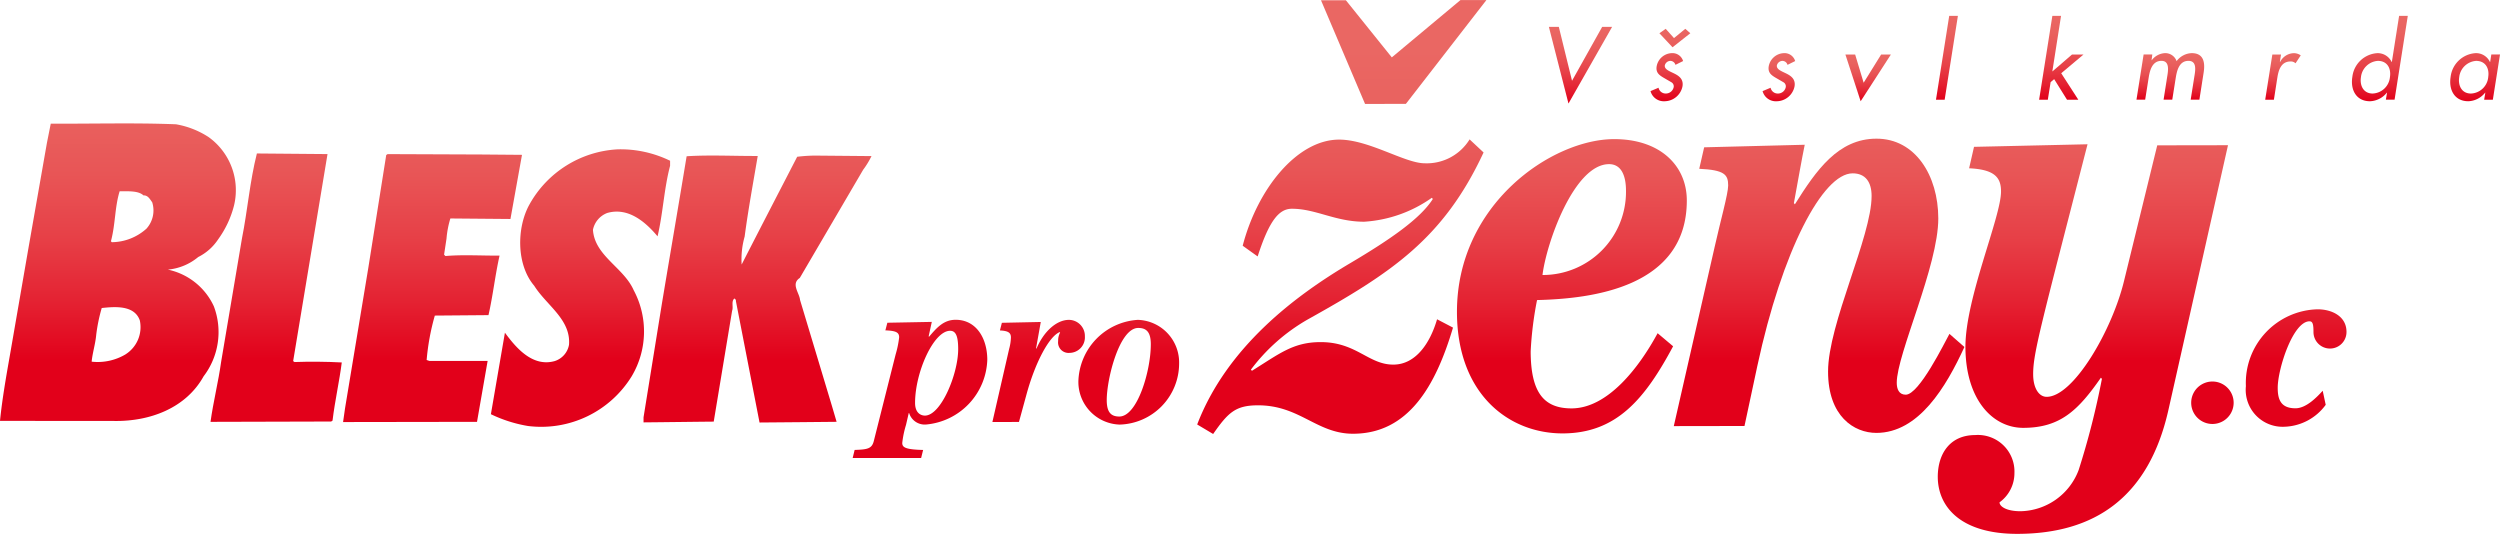
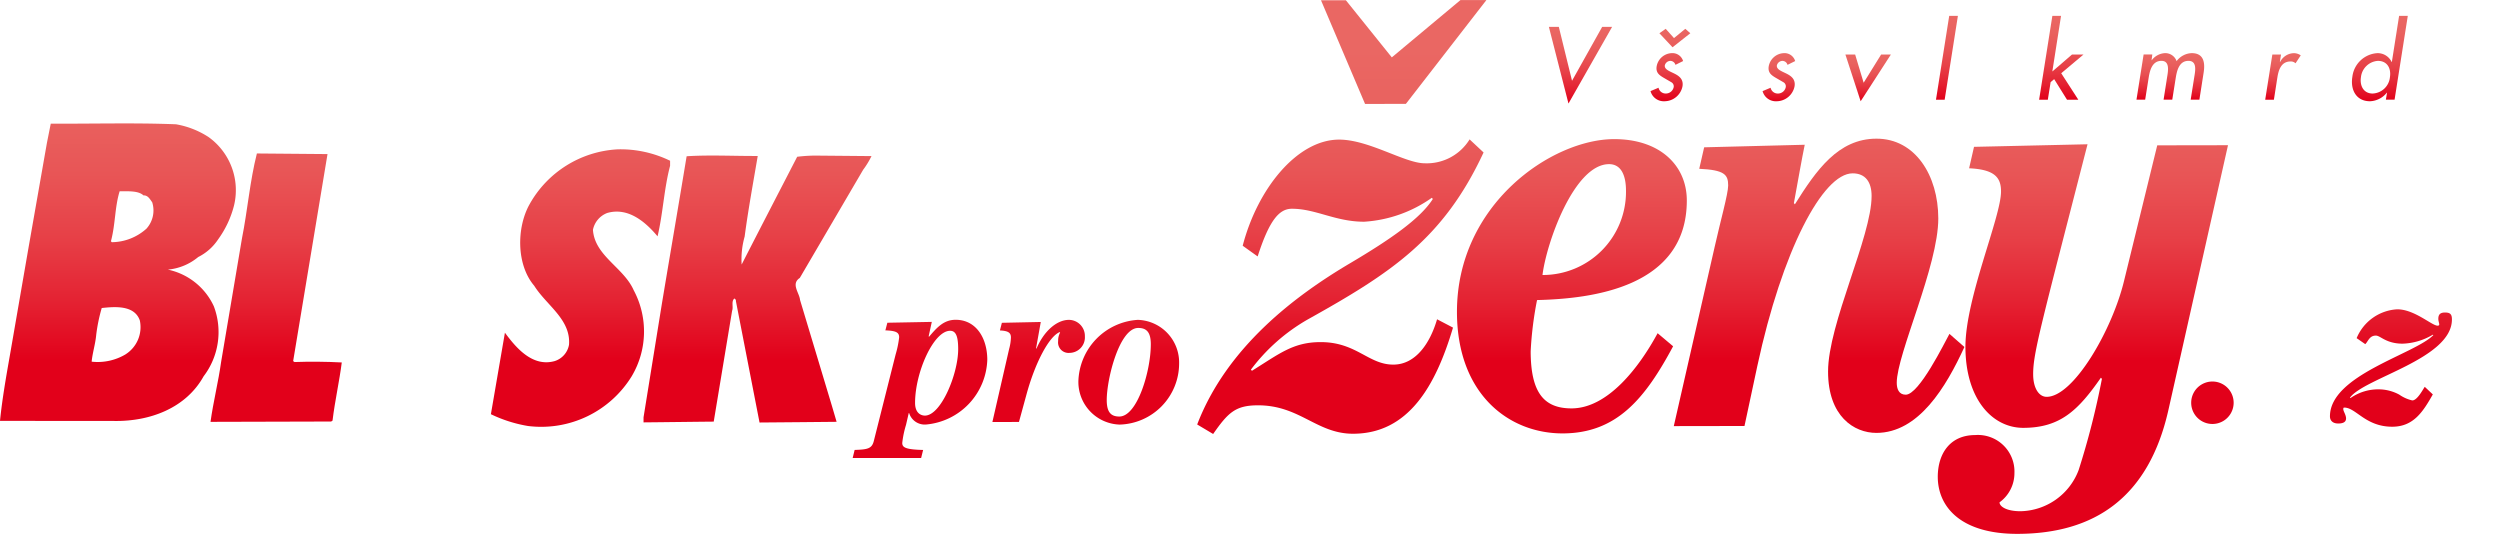
<svg xmlns="http://www.w3.org/2000/svg" xmlns:xlink="http://www.w3.org/1999/xlink" width="212" height="45.272" viewBox="0 0 212 45.272">
  <defs>
    <linearGradient id="linear-gradient" x1=".5" x2=".5" y1="-.333" y2=".763" gradientUnits="objectBoundingBox">
      <stop offset="0" stop-color="#ea6763" />
      <stop offset=".188" stop-color="#e9625f" />
      <stop offset=".388" stop-color="#e85556" />
      <stop offset=".595" stop-color="#e74047" />
      <stop offset=".805" stop-color="#e42232" />
      <stop offset="1" stop-color="#e2001a" />
    </linearGradient>
    <linearGradient id="linear-gradient-2" x1=".5" x2=".5" y1="-.37" y2=".769" xlink:href="#linear-gradient" />
    <linearGradient id="linear-gradient-3" x1=".5" x2=".5" y1="-.363" y2=".772" xlink:href="#linear-gradient" />
    <linearGradient id="linear-gradient-4" x1=".5" x2=".5" y1="-.36" y2=".773" xlink:href="#linear-gradient" />
    <linearGradient id="linear-gradient-5" x1=".5" x2=".5" y1="-.224" y2=".798" xlink:href="#linear-gradient" />
    <linearGradient id="linear-gradient-6" x1=".5" x2=".5" y1="-1.901" y2=".298" xlink:href="#linear-gradient" />
    <linearGradient id="linear-gradient-7" x1=".5" x2=".5" y1="-2.573" y2=".403" xlink:href="#linear-gradient" />
    <linearGradient id="linear-gradient-8" x1=".5" x2=".5" y1="-2.51" y2=".393" xlink:href="#linear-gradient" />
    <linearGradient id="linear-gradient-9" x1=".5" x2=".5" y1=".131" y2=".832" xlink:href="#linear-gradient" />
    <linearGradient id="linear-gradient-10" x1=".5" x2=".5" y1="-.279" y2=".754" xlink:href="#linear-gradient" />
    <linearGradient id="linear-gradient-11" x1=".5" x2=".5" y1="-.278" y2=".756" xlink:href="#linear-gradient" />
    <linearGradient id="linear-gradient-12" x1=".5" x2=".5" y1="-.224" y2=".556" xlink:href="#linear-gradient" />
    <linearGradient id="linear-gradient-13" x1=".5" x2=".5" y1="-7.236" y2="-.443" xlink:href="#linear-gradient" />
    <linearGradient id="linear-gradient-14" x1=".5" x2=".5" y1="-2.149" y2=".44" xlink:href="#linear-gradient" />
    <linearGradient id="linear-gradient-16" x1=".5" x2=".5" y1="0" y2="1" xlink:href="#linear-gradient" />
    <style>
            .cls-14{fill:url(#linear-gradient-14)}.cls-15{fill:url(#linear-gradient-16)}
        </style>
  </defs>
  <g id="logo_bpz_s_textem" data-name="logo bpz s textem" transform="translate(-123.803 -183.719)">
    <g id="Group_59" data-name="Group 59" transform="translate(123.803 194.19)">
      <g id="Group_58" data-name="Group 58" transform="translate(17.852 2.186)">
        <path id="Path_561" fill="url(#linear-gradient)" d="M219.051 209.036v.428c-.513 1.931-.6 4.03-1.063 5.981-1.039-1.244-2.5-2.482-4.261-1.983a1.933 1.933 0 0 0-1.218 1.429c.147 2.218 2.608 3.192 3.456 5.125a7.426 7.426 0 0 1-.18 7.312 9.011 9.011 0 0 1-8.788 4.2 11.621 11.621 0 0 1-3.142-1l1.189-6.912c.931 1.262 2.327 2.937 4.219 2.408a1.776 1.776 0 0 0 1.217-1.388c.165-2.148-1.906-3.333-2.951-5-1.52-1.784-1.5-4.914-.407-6.889a9.111 9.111 0 0 1 7.509-4.68 9.592 9.592 0 0 1 4.42.969z" data-name="Path 561" transform="translate(-180.079 -208.061)" />
        <path id="Path_562" fill="url(#linear-gradient-2)" d="M248.081 209.137a7.246 7.246 0 0 1-.709 1.161L242 219.469c-.773.509-.031 1.264.022 1.868l2.722 9.047.378 1.286c-2.033.021-4.308.041-6.535.059l-2.01-10.324c.04-.1-.077-.128-.116-.2-.3.251-.073.719-.2 1.048l-1.559 9.4c-2.13.02-3.774.045-5.952.065v-.428l1.562-9.671c.7-4.205 1.4-8.264 2.092-12.468 1.965-.128 4.114-.012 6.03-.025-.37 2.183-.808 4.553-1.11 6.836a7.063 7.063 0 0 0-.254 2.37c1.543-3.02 3.136-6.09 4.709-9.138a13.423 13.423 0 0 1 1.556-.1z" data-name="Path 562" transform="translate(-192.03 -208.557)" />
-         <path id="Path_563" fill="url(#linear-gradient-3)" d="M193.945 214.357l-5.095-.044a8.135 8.135 0 0 0-.327 1.708l-.206 1.36.115.118c1.479-.133 3.16-.021 4.59-.038-.375 1.66-.566 3.428-.94 5.049l-4.55.038a19.8 19.8 0 0 0-.694 3.766l.232.08h4.94l-.9 5.165-11.358.018.166-1.165 1.97-11.885 1.523-9.594.117-.077 7.974.032 3.422.029z" data-name="Path 563" transform="translate(-168.511 -208.444)" />
        <path id="Path_564" fill="url(#linear-gradient-4)" d="M165.142 226.357l.116.079c1.265-.047 2.694-.035 4.007.035-.2 1.582-.583 3.261-.783 4.932l-.117.077-10.23.028c.238-1.719.661-3.369.9-5.088l1.763-10.448c.478-2.387.674-4.885 1.269-7.223l5.989.052z" data-name="Path 564" transform="translate(-158.135 -208.392)" />
      </g>
      <path id="Path_565" fill="url(#linear-gradient-5)" d="M142.3 213.685a8.429 8.429 0 0 0 1.347-2.867 5.54 5.54 0 0 0-2.17-5.818 7.371 7.371 0 0 0-2.752-1.075c-3.586-.139-7.068-.033-10.618-.054l-.325 1.63-1.555 8.854-1.6 9.244c-.317 1.806-.634 3.612-.825 5.477l9.685.008c3.053.046 6.087-1.1 7.579-3.784a6.183 6.183 0 0 0 .869-5.944 5.544 5.544 0 0 0-3.9-3.107 4.685 4.685 0 0 0 2.576-1.067 4.371 4.371 0 0 0 1.689-1.497zm-7.846 9.748a4.62 4.62 0 0 1-2.879.622c.069-.739.321-1.507.389-2.294a14.236 14.236 0 0 1 .466-2.256c1.05-.108 2.762-.282 3.229 1.05a2.724 2.724 0 0 1-1.209 2.878zm1.79-10.676a4.438 4.438 0 0 1-2.957 1.167l-.078-.077c.388-1.449.321-2.889.739-4.24.719 0 1.6-.058 2.023.35.369-.029.554.33.739.583a2.3 2.3 0 0 1-.47 2.217z" data-name="Path 565" transform="translate(-123.803 -203.857)" />
    </g>
    <g id="Group_62" data-name="Group 62" transform="translate(196.11 210.835)">
      <g id="Group_61" data-name="Group 61">
        <g id="Group_60" data-name="Group 60">
          <path id="Path_566" fill="url(#linear-gradient-6)" d="M262.858 247.588l.166-.683c1.1-.035 1.453-.107 1.621-.736l1.854-7.355a8.4 8.4 0 0 0 .3-1.456c0-.413-.251-.558-1.168-.592l.167-.647 3.77-.072-.267 1.224.033.035c.635-.737 1.219-1.438 2.254-1.438 1.735 0 2.685 1.549 2.685 3.4a5.7 5.7 0 0 1-5.192 5.482 1.382 1.382 0 0 1-1.435-.972h-.033l-.233 1.007a8.3 8.3 0 0 0-.318 1.528c0 .378.266.557 1.769.594l-.168.683zm6.125-3.594c1.367 0 2.821-3.541 2.822-5.627 0-1.115-.2-1.564-.684-1.565-1.4 0-2.971 3.523-2.972 6.113-.001.9.534 1.079.834 1.079z" data-name="Path 566" transform="translate(-262.858 -235.867)" />
          <path id="Path_567" fill="url(#linear-gradient-7)" d="M285.643 244.54l1.421-6.2a4.053 4.053 0 0 0 .15-.971c0-.414-.25-.557-.933-.593l.166-.648 3.3-.07-.4 2.229.033.037c.635-1.51 1.737-2.445 2.755-2.445a1.364 1.364 0 0 1 1.351 1.4 1.316 1.316 0 0 1-1.3 1.4.888.888 0 0 1-.967-1.006 1.435 1.435 0 0 1 .167-.721l-.034-.036c-.9.359-2.086 2.589-2.821 5.3l-.635 2.321z" data-name="Path 567" transform="translate(-273.795 -235.871)" />
          <path id="Path_568" fill="url(#linear-gradient-8)" d="M304.709 235.882a3.615 3.615 0 0 1 3.5 3.705 5.188 5.188 0 0 1-5.041 5.176 3.617 3.617 0 0 1-3.5-3.706 5.379 5.379 0 0 1 5.041-5.175zm1.1 2.086c0-1.006-.332-1.4-1.066-1.4-1.6 0-2.672 4.314-2.672 6.112 0 1.006.333 1.4 1.066 1.4 1.534 0 2.671-3.88 2.671-6.112z" data-name="Path 568" transform="translate(-280.527 -235.874)" />
        </g>
      </g>
    </g>
    <g id="Group_66" data-name="Group 66" transform="translate(225.329 183.719)">
      <g id="Group_65" data-name="Group 65">
        <g id="Group_64" data-name="Group 64">
          <g id="Group_63" data-name="Group 63">
            <path id="Path_569" fill="url(#linear-gradient-9)" d="M340.739 211.5c-1.469 4.951-3.785 8.995-8.471 9-3.083.006-4.523-2.416-8.069-2.41-1.9 0-2.532.61-3.8 2.431l-1.353-.806c2.522-6.569 8.3-10.922 13.024-13.708 3.332-1.974 5.905-3.747 6.958-5.416l-.085-.1a11.111 11.111 0 0 1-5.739 2.03c-2.449 0-4.1-1.1-6.124-1.1-1.055 0-1.9.912-2.907 4.044l-1.268-.907c1.258-4.85 4.629-9 8.176-9 2.533 0 5.577 2.011 7.266 2.008a4.269 4.269 0 0 0 3.8-2.027l1.185 1.109c-3.409 7.33-7.837 10.215-14.923 14.167a15.854 15.854 0 0 0-4.807 4.249l.085.1c2.362-1.468 3.5-2.43 5.822-2.434 3.04-.005 4.057 1.913 6.169 1.908 1.9 0 3.121-1.823 3.709-3.844zm-11.194-27.756h2.112l3.892 4.841 5.82-4.858h2.2l-6.826 8.8-3.463.006z" data-name="Path 569" transform="translate(-319.05 -183.719)" />
            <path id="Path_570" fill="url(#linear-gradient-10)" d="M379.735 223.974c-2.357 4.4-4.758 7.382-9.361 7.389-4.56.008-8.957-3.318-8.969-10.287-.015-9.14 8.04-14.658 13.318-14.668 3.927-.007 6.169 2.262 6.174 5.191.013 7.424-8.136 8.347-12.7 8.456a29.675 29.675 0 0 0-.541 4.344c.006 3.484 1.106 4.846 3.47 4.843 3.082-.006 5.738-3.494 7.295-6.376zM374.3 208.53c-2.956.005-5.309 6.675-5.642 9.4a7.052 7.052 0 0 0 7.081-7.132c.003-1.26-.379-2.27-1.439-2.268z" data-name="Path 570" transform="translate(-339.381 -194.61)" />
            <path id="Path_571" fill="url(#linear-gradient-11)" d="M399.337 207.067l8.529-.217c-.251 1.212-.586 3.133-.92 4.95l.085.1c1.81-2.881 3.664-5.561 6.914-5.566 3.294-.007 5.241 3.121 5.247 6.758.007 4.04-3.527 11.52-3.523 13.944 0 .505.171 1.01.762 1.009 1.139 0 3.286-4.4 3.707-5.157l1.269 1.112c-1.556 3.387-3.872 7.279-7.462 7.285-1.9 0-4.1-1.407-4.1-5.195-.008-4.04 3.7-11.47 3.691-14.9 0-1.161-.511-1.917-1.609-1.916-2.533 0-5.985 6.575-8.079 16.325l-1.091 5.1-5.995.01 3.479-15.257c.461-2.071 1.133-4.446 1.132-5.153 0-.908-.3-1.312-2.453-1.41z" data-name="Path 571" transform="translate(-356.351 -194.575)" />
            <path id="Path_572" fill="url(#linear-gradient-12)" d="M442.887 207.464l9.626-.218c-3.941 15.359-4.614 17.683-4.611 19.5 0 1.212.509 1.918 1.143 1.917 2.281 0 5.563-5.665 6.571-9.859l2.808-11.468 6-.01-5.071 22.532c-1.677 7.326-6.233 10.414-12.777 10.425-4.9.008-6.759-2.362-6.763-4.836 0-1.92 1.008-3.537 3.16-3.541a3.1 3.1 0 0 1 3.341 3.227 3.053 3.053 0 0 1-1.263 2.476c0 .353.592.757 1.775.755a5.38 5.38 0 0 0 4.934-3.494 66.705 66.705 0 0 0 1.972-7.73l-.085-.1c-1.937 2.782-3.455 4.248-6.579 4.254-2.618 0-4.9-2.416-4.909-6.86-.007-4.141 3.022-11.015 3.018-13.186 0-1.161-.511-1.867-2.706-1.965z" data-name="Path 572" transform="translate(-377.016 -195.012)" />
          </g>
        </g>
      </g>
    </g>
    <g id="Group_67" data-name="Group 67" transform="translate(309.616 209.948)">
      <path id="Path_573" fill="url(#linear-gradient-13)" d="M484.742 247.684a1.8 1.8 0 1 1-3.6 0 1.8 1.8 0 1 1 3.6 0z" data-name="Path 573" transform="translate(-481.142 -239.76)" />
-       <path id="Path_574" d="M496.83 242.261a4.509 4.509 0 0 1-3.5 1.859 3.131 3.131 0 0 1-3.268-3.444 6.242 6.242 0 0 1 6.085-6.515c1.174 0 2.446.567 2.446 1.918a1.4 1.4 0 1 1-2.8.02c0-.646-.058-.92-.333-.92-1.409 0-2.7 4.05-2.7 5.635 0 .959.235 1.741 1.506 1.741.881 0 1.761-.881 2.309-1.487z" class="cls-14" data-name="Path 574" transform="translate(-485.423 -234.161)" />
      <path id="Path_575" d="M506.027 236.607a3.961 3.961 0 0 1 3.443-2.446c1.467 0 2.935 1.389 3.424 1.389.059 0 .137-.02.137-.1 0-.137-.078-.274-.078-.489 0-.392.2-.528.567-.528.45 0 .587.157.587.587 0 3.346-7.416 4.951-8.648 6.633l.039.04a4.121 4.121 0 0 1 2.485-.744 3.705 3.705 0 0 1 1.663.45 3.149 3.149 0 0 0 1.1.489c.411 0 .861-.861 1.057-1.154l.684.645c-.822 1.448-1.624 2.739-3.443 2.739-2.27 0-3.072-1.624-4.07-1.624-.079 0-.079.079-.079.137 0 .176.235.489.235.783 0 .372-.372.431-.666.431-.489 0-.7-.274-.7-.606 0-3.5 7.18-5.263 8.765-6.887l-.039-.04a5.3 5.3 0 0 1-2.563.763c-1.409 0-1.878-.685-2.27-.685-.567 0-.665.528-.9.724z" class="cls-14" data-name="Path 575" transform="translate(-491.997 -234.161)" />
    </g>
    <g id="Group_68" data-name="Group 68" transform="translate(255.146 185.065)">
      <path id="Path_576" d="M378.355 192.673l2.556-4.571h.843l-3.7 6.5-1.662-6.5h.843z" class="cls-15" data-name="Path 576" transform="translate(-376.39 -187.169)" />
      <path id="Path_577" d="M388 196.335h-.737l.1-.6h-.017a1.909 1.909 0 0 1-1.425.729c-1.171 0-1.68-.975-1.5-2.072a2.275 2.275 0 0 1 2.121-2.007 1.3 1.3 0 0 1 1.213.753h.017l.1-.639h.737zm-.393-1.917c.115-.746-.229-1.376-1.024-1.376a1.548 1.548 0 0 0-1.433 1.376c-.114.721.213 1.393.992 1.393a1.533 1.533 0 0 0 1.458-1.393z" class="cls-15" data-name="Path 577" transform="translate(-380.226 -189.225)" />
      <path id="Path_578" d="M395.082 191.472a.457.457 0 0 0-.434-.336.5.5 0 0 0-.466.378c-.049.336.368.483.786.688s.811.483.713 1.089a1.568 1.568 0 0 1-1.524 1.269 1.164 1.164 0 0 1-1.188-.86l.679-.287a.618.618 0 0 0 .615.491.675.675 0 0 0 .671-.541.4.4 0 0 0-.2-.418l-.663-.385c-.385-.229-.664-.443-.581-.967a1.355 1.355 0 0 1 1.3-1.114.94.94 0 0 1 .942.672zm-.827-3.055l.705.787.958-.787.426.377-1.507 1.188-1.114-1.188z" class="cls-15" data-name="Path 578" transform="translate(-384.348 -187.32)" />
      <path id="Path_579" d="M399.92 194.541a1 1 0 0 0 .949 1.27 1.53 1.53 0 0 0 1.27-.745l.566.352a2.414 2.414 0 0 1-1.95 1.049 1.566 1.566 0 0 1-1.565-2.015 2.214 2.214 0 0 1 2.2-2.064c1.22 0 1.655.9 1.474 2.039l-.016.114zm2.269-.557a.852.852 0 0 0-.9-.958 1.347 1.347 0 0 0-1.245.958z" class="cls-15" data-name="Path 579" transform="translate(-387.32 -189.225)" />
      <path id="Path_580" d="M413.359 193.378a.457.457 0 0 0-.434-.336.5.5 0 0 0-.467.378c-.049.336.369.483.786.688s.811.483.713 1.089a1.568 1.568 0 0 1-1.524 1.269 1.164 1.164 0 0 1-1.188-.86l.68-.287a.617.617 0 0 0 .614.491.675.675 0 0 0 .672-.541.4.4 0 0 0-.2-.418l-.664-.385c-.385-.229-.663-.443-.581-.967a1.356 1.356 0 0 1 1.3-1.114.941.941 0 0 1 .943.672z" class="cls-15" data-name="Path 580" transform="translate(-393.121 -189.225)" />
      <path id="Path_581" d="M418.7 191.024l1.671-1.441h.974l-1.891 1.589 1.449 2.244h-.958l-1.09-1.745-.295.254-.237 1.491h-.737l1.122-7.109h.737z" class="cls-15" data-name="Path 581" transform="translate(-396.167 -186.307)" />
      <path id="Path_582" d="M426.3 195l1.483-2.392h.827l-2.564 3.964-1.294-3.964h.827z" class="cls-15" data-name="Path 582" transform="translate(-399.606 -189.331)" />
      <path id="Path_583" d="M432.478 192.635a1 1 0 0 0 .949 1.27 1.531 1.531 0 0 0 1.27-.745l.565.352a2.413 2.413 0 0 1-1.949 1.049 1.565 1.565 0 0 1-1.565-2.015 2.214 2.214 0 0 1 2.2-2.064c1.221 0 1.655.9 1.474 2.039l-.016.114zm2.269-.557a.852.852 0 0 0-.9-.958 1.346 1.346 0 0 0-1.245.958zm-1.294-3.661l.7.787.958-.787.426.377-1.507 1.188-1.114-1.188z" class="cls-15" data-name="Path 583" transform="translate(-402.948 -187.32)" />
      <path id="Path_584" d="M440.259 193.416h-.736l1.122-7.109h.737z" class="cls-15" data-name="Path 584" transform="translate(-406.695 -186.307)" />
      <path id="Path_585" d="M446.533 194.429h-.733l.1-.6h-.017a1.91 1.91 0 0 1-1.425.729c-1.171 0-1.679-.975-1.5-2.072a2.275 2.275 0 0 1 2.121-2.007 1.3 1.3 0 0 1 1.213.753h.017l.1-.639h.737zm-.394-1.917c.115-.746-.229-1.376-1.024-1.376a1.548 1.548 0 0 0-1.433 1.376c-.115.721.213 1.393.991 1.393a1.533 1.533 0 0 0 1.466-1.393zm.64-3.735L445.246 190l-.327-.222 1.236-1.36z" class="cls-15" data-name="Path 585" transform="translate(-408.324 -187.32)" />
      <path id="Path_586" d="M457.467 191.024l1.671-1.441h.975l-1.892 1.589 1.449 2.244h-.958l-1.089-1.745-.3.254-.238 1.491h-.737l1.122-7.109h.737z" class="cls-15" data-name="Path 586" transform="translate(-414.773 -186.307)" />
      <path id="Path_587" d="M467.11 196.335h-.737l.1-.6h-.017a1.909 1.909 0 0 1-1.425.729c-1.171 0-1.679-.975-1.5-2.072a2.275 2.275 0 0 1 2.122-2.007 1.3 1.3 0 0 1 1.213.753h.016l.1-.639h.737zm-.393-1.917c.115-.746-.229-1.376-1.024-1.376a1.548 1.548 0 0 0-1.433 1.376c-.115.721.213 1.393.991 1.393a1.533 1.533 0 0 0 1.466-1.393z" class="cls-15" data-name="Path 587" transform="translate(-418.201 -189.225)" />
      <path id="Path_588" d="M473.509 192.985h.016a1.5 1.5 0 0 1 1.106-.6 1.015 1.015 0 0 1 1 .68 1.663 1.663 0 0 1 1.285-.68c1.008 0 1.147.786 1.008 1.654l-.361 2.294h-.737l.344-2.17c.073-.492.114-1.123-.533-1.123-.786 0-.974.82-1.073 1.409l-.3 1.884h-.736l.319-2.032c.082-.5.18-1.262-.5-1.262-.787 0-.983.811-1.081 1.409l-.3 1.884h-.737l.606-3.833h.737z" class="cls-15" data-name="Path 588" transform="translate(-422.399 -189.225)" />
      <path id="Path_589" d="M487.94 196.335h-.74l.1-.6h-.017a1.91 1.91 0 0 1-1.425.729c-1.171 0-1.679-.975-1.5-2.072a2.274 2.274 0 0 1 2.122-2.007 1.305 1.305 0 0 1 1.213.753h.016l.1-.639h.737zm-.394-1.917c.115-.746-.229-1.376-1.023-1.376a1.548 1.548 0 0 0-1.434 1.376c-.115.721.213 1.393.991 1.393a1.533 1.533 0 0 0 1.466-1.393z" class="cls-15" data-name="Path 589" transform="translate(-428.2 -189.225)" />
      <path id="Path_590" d="M494.455 193.124h.025a1.34 1.34 0 0 1 1.163-.737 1.03 1.03 0 0 1 .582.188l-.443.672a.558.558 0 0 0-.425-.155c-.8 0-1.016.737-1.114 1.359l-.295 1.884h-.737l.606-3.833h.737z" class="cls-15" data-name="Path 590" transform="translate(-432.465 -189.225)" />
      <path id="Path_591" d="M502.22 194.429h-.737l.1-.6h-.017a1.91 1.91 0 0 1-1.425.729c-1.171 0-1.68-.975-1.5-2.072a2.274 2.274 0 0 1 2.122-2.007 1.3 1.3 0 0 1 1.213.753h.016l.1-.639h.737zm-.393-1.917c.114-.746-.23-1.376-1.024-1.376a1.549 1.549 0 0 0-1.434 1.376c-.115.721.213 1.393.991 1.393a1.533 1.533 0 0 0 1.467-1.393zm.639-3.735L500.933 190l-.327-.222 1.237-1.36z" class="cls-15" data-name="Path 591" transform="translate(-435.054 -187.32)" />
      <path id="Path_592" d="M510.335 192.818h-.016a1.924 1.924 0 0 1-1.425.729c-1.179 0-1.679-.975-1.5-2.072a2.272 2.272 0 0 1 2.113-2.007 1.308 1.308 0 0 1 1.22.753h.016l.615-3.915h.737l-1.122 7.109h-.737zm.246-1.319c.114-.746-.23-1.376-1.024-1.376a1.549 1.549 0 0 0-1.434 1.376c-.115.721.213 1.393.991 1.393a1.534 1.534 0 0 0 1.467-1.392z" class="cls-15" data-name="Path 592" transform="translate(-439.257 -186.307)" />
-       <path id="Path_593" d="M517.357 191.024l1.671-1.441H520l-1.892 1.589 1.45 2.244h-.958l-1.089-1.745-.295.254-.238 1.491h-.737l1.122-7.109h.737z" class="cls-15" data-name="Path 593" transform="translate(-443.521 -186.307)" />
      <path id="Path_594" d="M527 196.335h-.737l.1-.6h-.017a1.909 1.909 0 0 1-1.425.729c-1.171 0-1.68-.975-1.5-2.072a2.274 2.274 0 0 1 2.121-2.007 1.3 1.3 0 0 1 1.213.753h.016l.1-.639h.737zm-.393-1.917c.115-.746-.23-1.376-1.024-1.376a1.549 1.549 0 0 0-1.434 1.376c-.114.721.214 1.393.992 1.393a1.534 1.534 0 0 0 1.468-1.393z" class="cls-15" data-name="Path 594" transform="translate(-446.95 -189.225)" />
    </g>
  </g>
</svg>